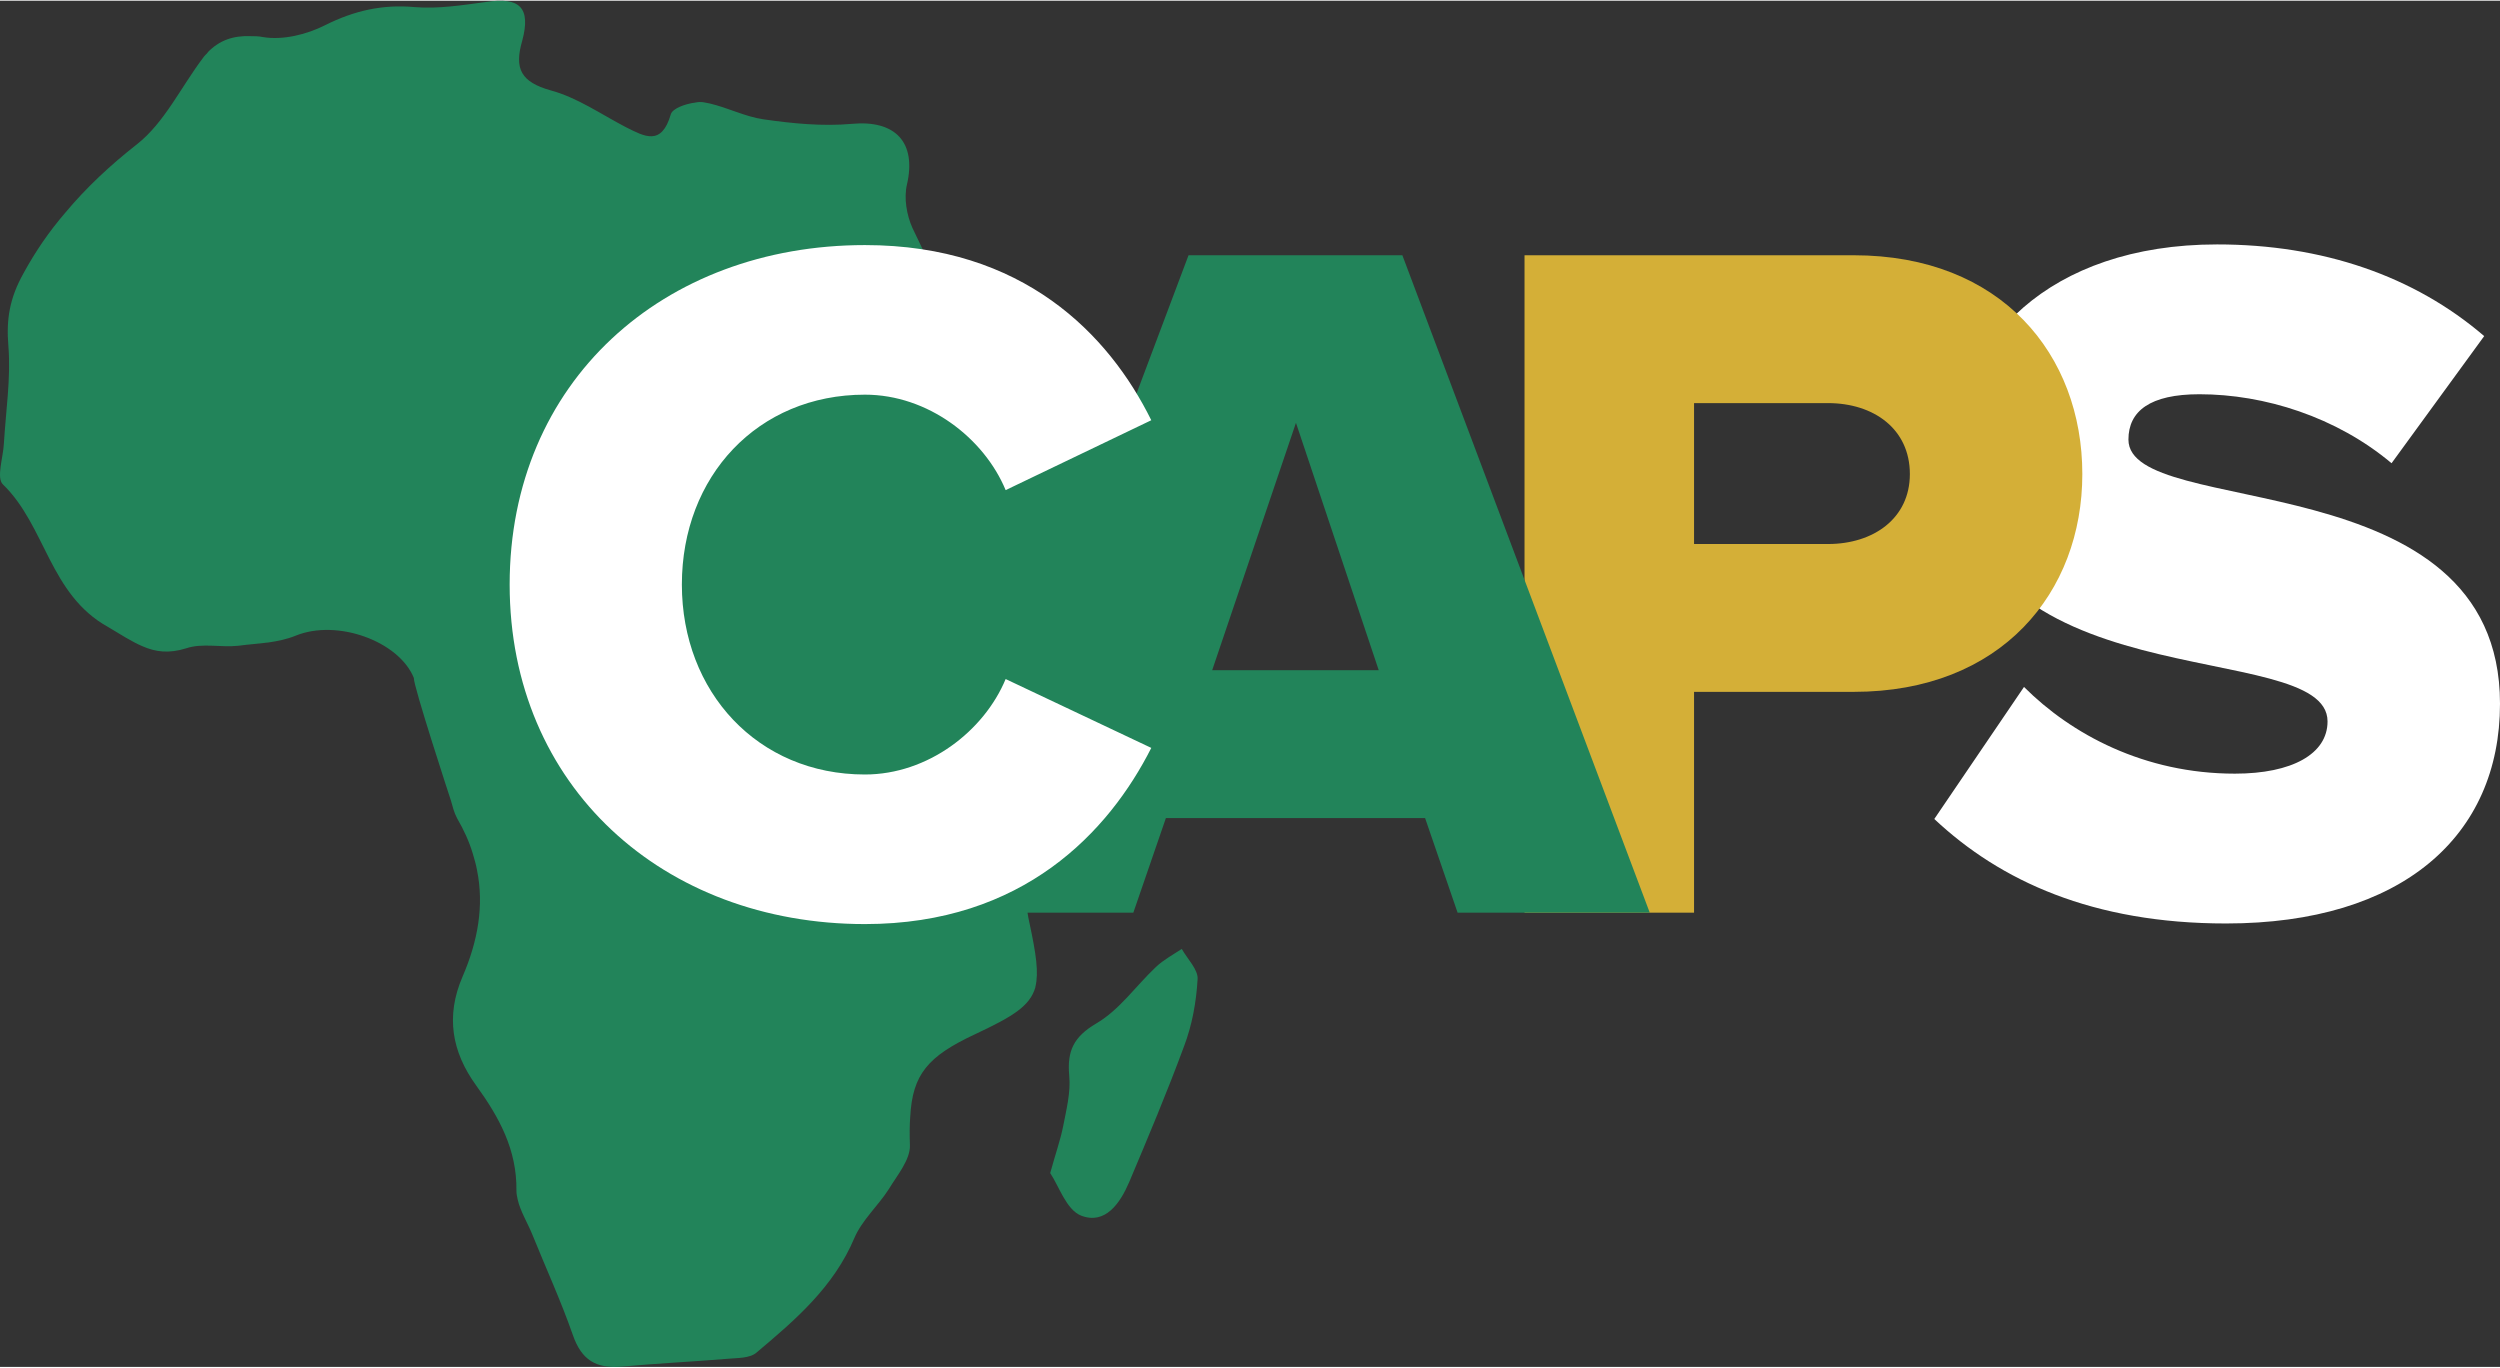
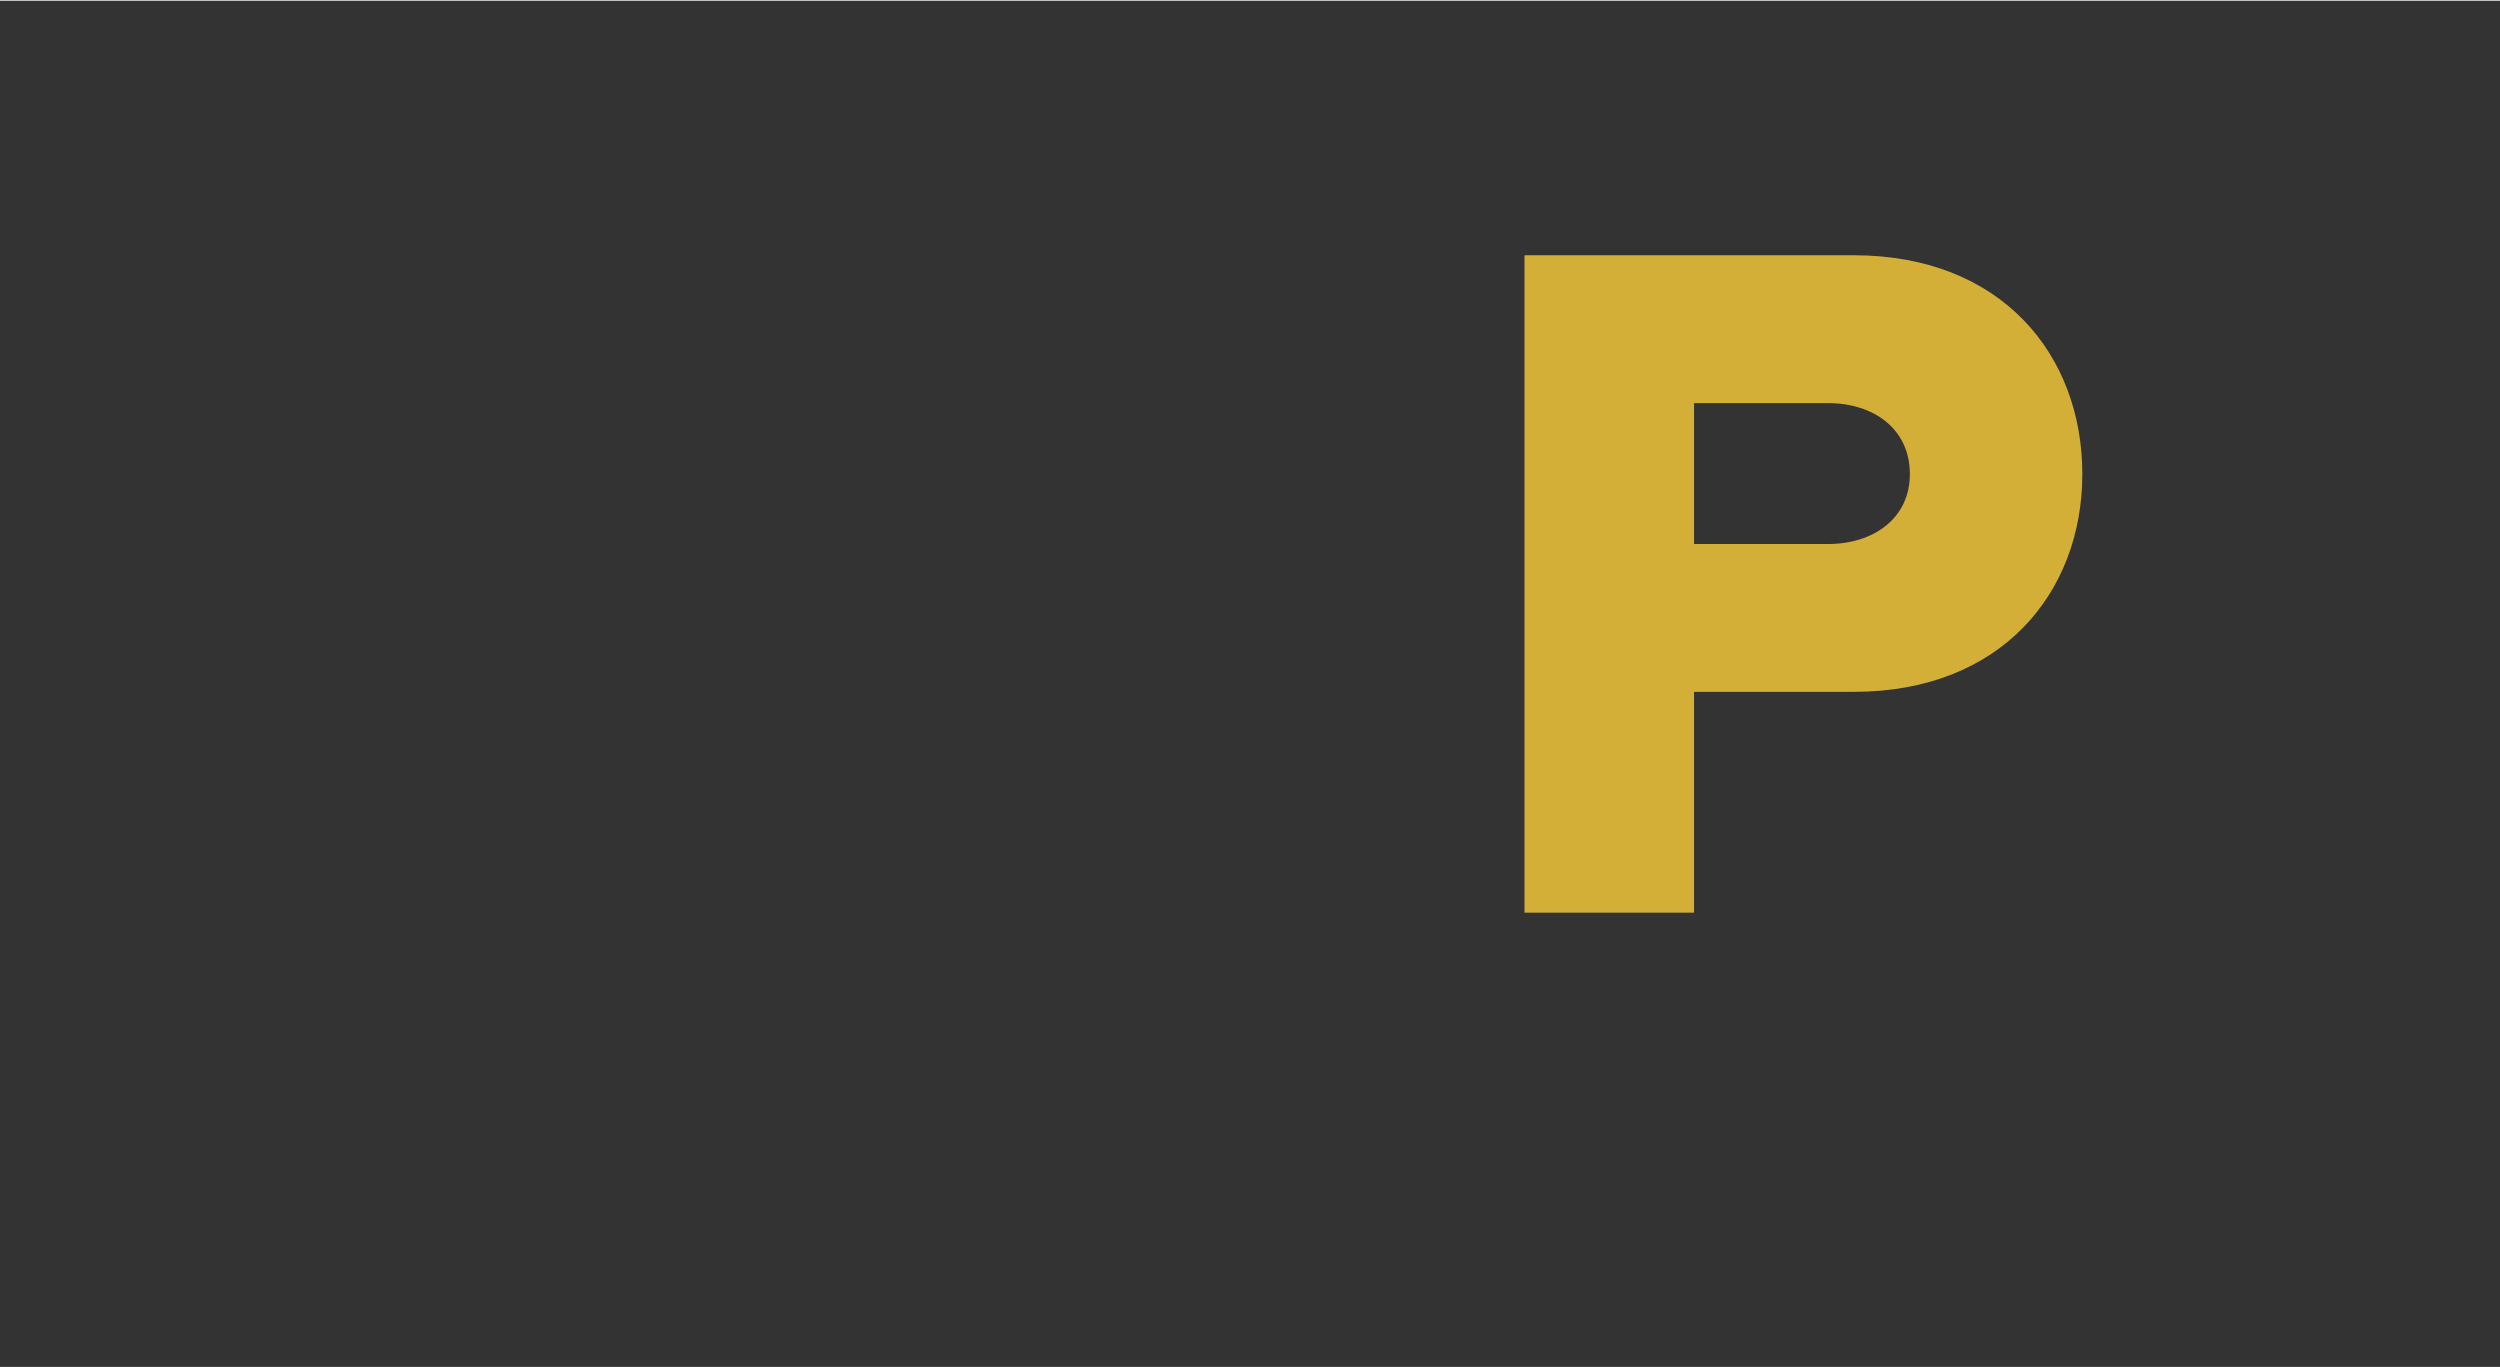
<svg xmlns="http://www.w3.org/2000/svg" xml:space="preserve" width="744" height="407" style="shape-rendering:geometricPrecision;text-rendering:geometricPrecision;image-rendering:optimizeQuality;fill-rule:evenodd;clip-rule:evenodd" viewBox="0 0 41749 22815">
  <rect x="0" y="0" width="41749" height="22815" fill="#333333" stroke="none" />
  <defs>
    <style>.fil0{fill:#fff;fill-rule:nonzero}</style>
  </defs>
  <g id="Layer_x0020_1">
-     <path d="M37173 15410c2946 0 4576-1465 4576-3670 0-4082-6205-3061-6205-4411 0-477 362-757 1185-757 1086 0 2288 378 3209 1152l1547-2123c-1168-1004-2699-1531-4460-1531-2814 0-4361 1646-4361 3489 0 4230 6205 3029 6205 4477 0 543-593 872-1547 872-1514 0-2732-658-3522-1448l-1498 2205c1103 1037 2650 1745 4871 1745z" class="fil0" />
    <path d="M28290 15229v-3687h2666c2468 0 3818-1662 3818-3637 0-1991-1350-3654-3818-3654h-5497v10978h2831zm2238-6156h-2238V6720h2238c757 0 1366 428 1366 1185 0 741-609 1168-1366 1168z" style="fill:#d4af37;fill-rule:nonzero" />
-     <path d="M19999 16346c-22 378-91 760-226 1115-280 760-598 1514-916 2268-150 350-398 716-802 560-248-97-372-496-517-711 97-350 172-560 215-776 54-280 129-570 103-845-38-415 69-652 452-878 388-226 663-630 996-943 124-118 286-205 431-301 97 172 280 350 264 511zm7551-1117L23419 4251h-3571l-1126 2994c-199-262-1293 212-1513-66-264-334-560-657-770-1029-431-765-824-1556-1201-2354-97-215-146-500-92-727 162-705-194-1082-926-1012-485 43-986-6-1470-76-302-43-593-193-895-264-38-5-70-16-108-21-37-6-86-6-134 5-178 22-383 102-410 194-156 539-441 372-753 216-415-216-814-496-1256-614-495-140-608-361-474-825 151-560-43-737-603-651-393 53-797 118-1190 86-539-49-1013 59-1498 302-307 156-705 253-1034 199-75-16-145-16-215-16-286-11-517 70-711 269v5c-5 0-5 6-5 6-27 27-55 54-76 86-366 485-641 1077-1099 1438-447 350-851 727-1201 1147-264 307-495 641-695 1008-231 414-291 764-253 1217 43 538-43 1083-75 1626-11 232-130 577-16 684 716 695 775 1837 1756 2381 204 119 387 243 581 324 210 91 431 123 722 32 269-92 582-11 873-43 161-22 328-33 490-54h5c156-22 312-54 458-113 695-286 1729 91 1977 705-11 124 608 2015 619 2047 27 97 54 205 103 296 113 194 204 393 263 593 27 91 54 183 70 274 119 588 17 1180-242 1778-285 662-178 1255 226 1815 383 528 684 1072 674 1761 0 49 10 97 21 146 43 194 167 393 243 581 226 560 479 1110 678 1681 146 420 388 565 819 528 582-54 1169-81 1756-130 167-16 382-5 495-107 647-544 1287-1093 1632-1912 130-302 399-539 577-819 140-231 360-490 350-733-6-172-6-328 5-468 38-711 291-1013 1088-1384 619-291 910-464 1002-781v-6c59-242 11-554-97-1061-16-62-24-122-34-180h1767l544-1580h4328l543 1580h3209zm-4526-4049h-2781l1399-4131 1382 4131z" style="fill:#22845a;fill-rule:nonzero" />
-     <path d="M14444 15420c2645 0 4075-1545 4782-2942l-2432-1150c-362 871-1299 1594-2350 1594-1792 0-3057-1380-3057-3172 0-1807 1265-3171 3057-3171 1051 0 1988 723 2350 1594l2432-1167c-707-1430-2137-2925-4782-2925-3369 0-5933 2284-5933 5669 0 3369 2564 5670 5933 5670z" class="fil0" />
  </g>
</svg>